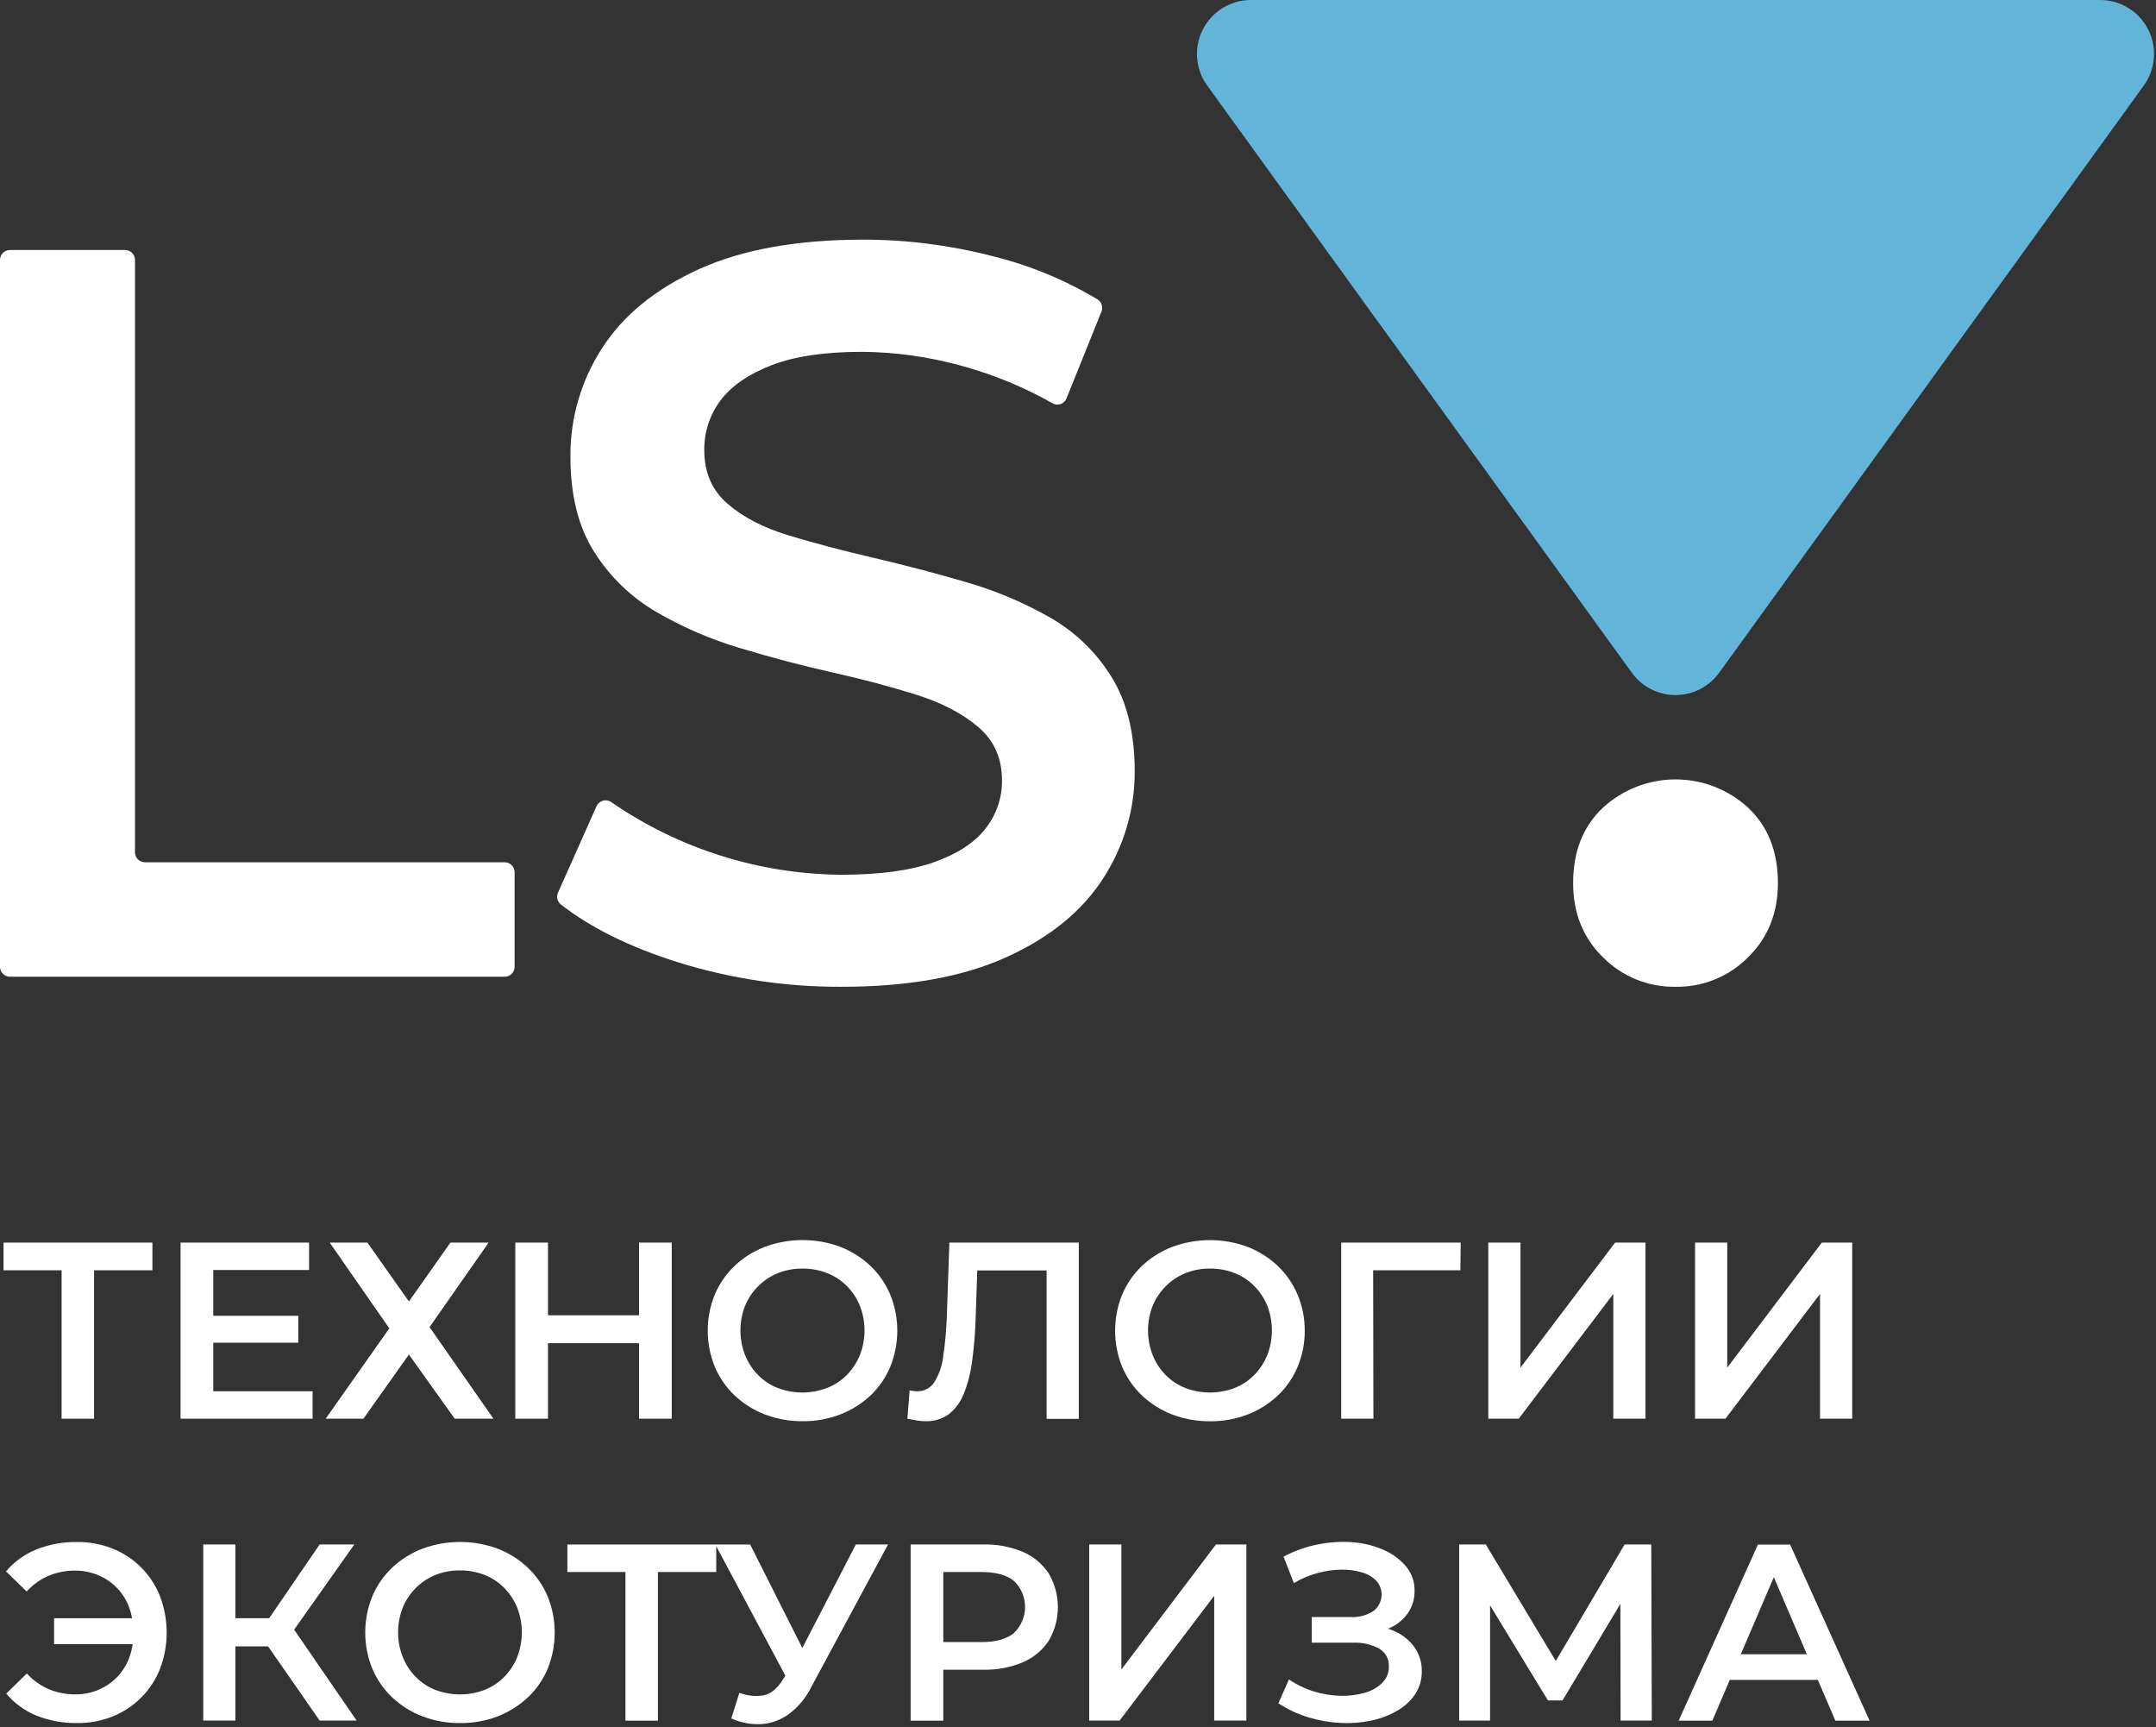
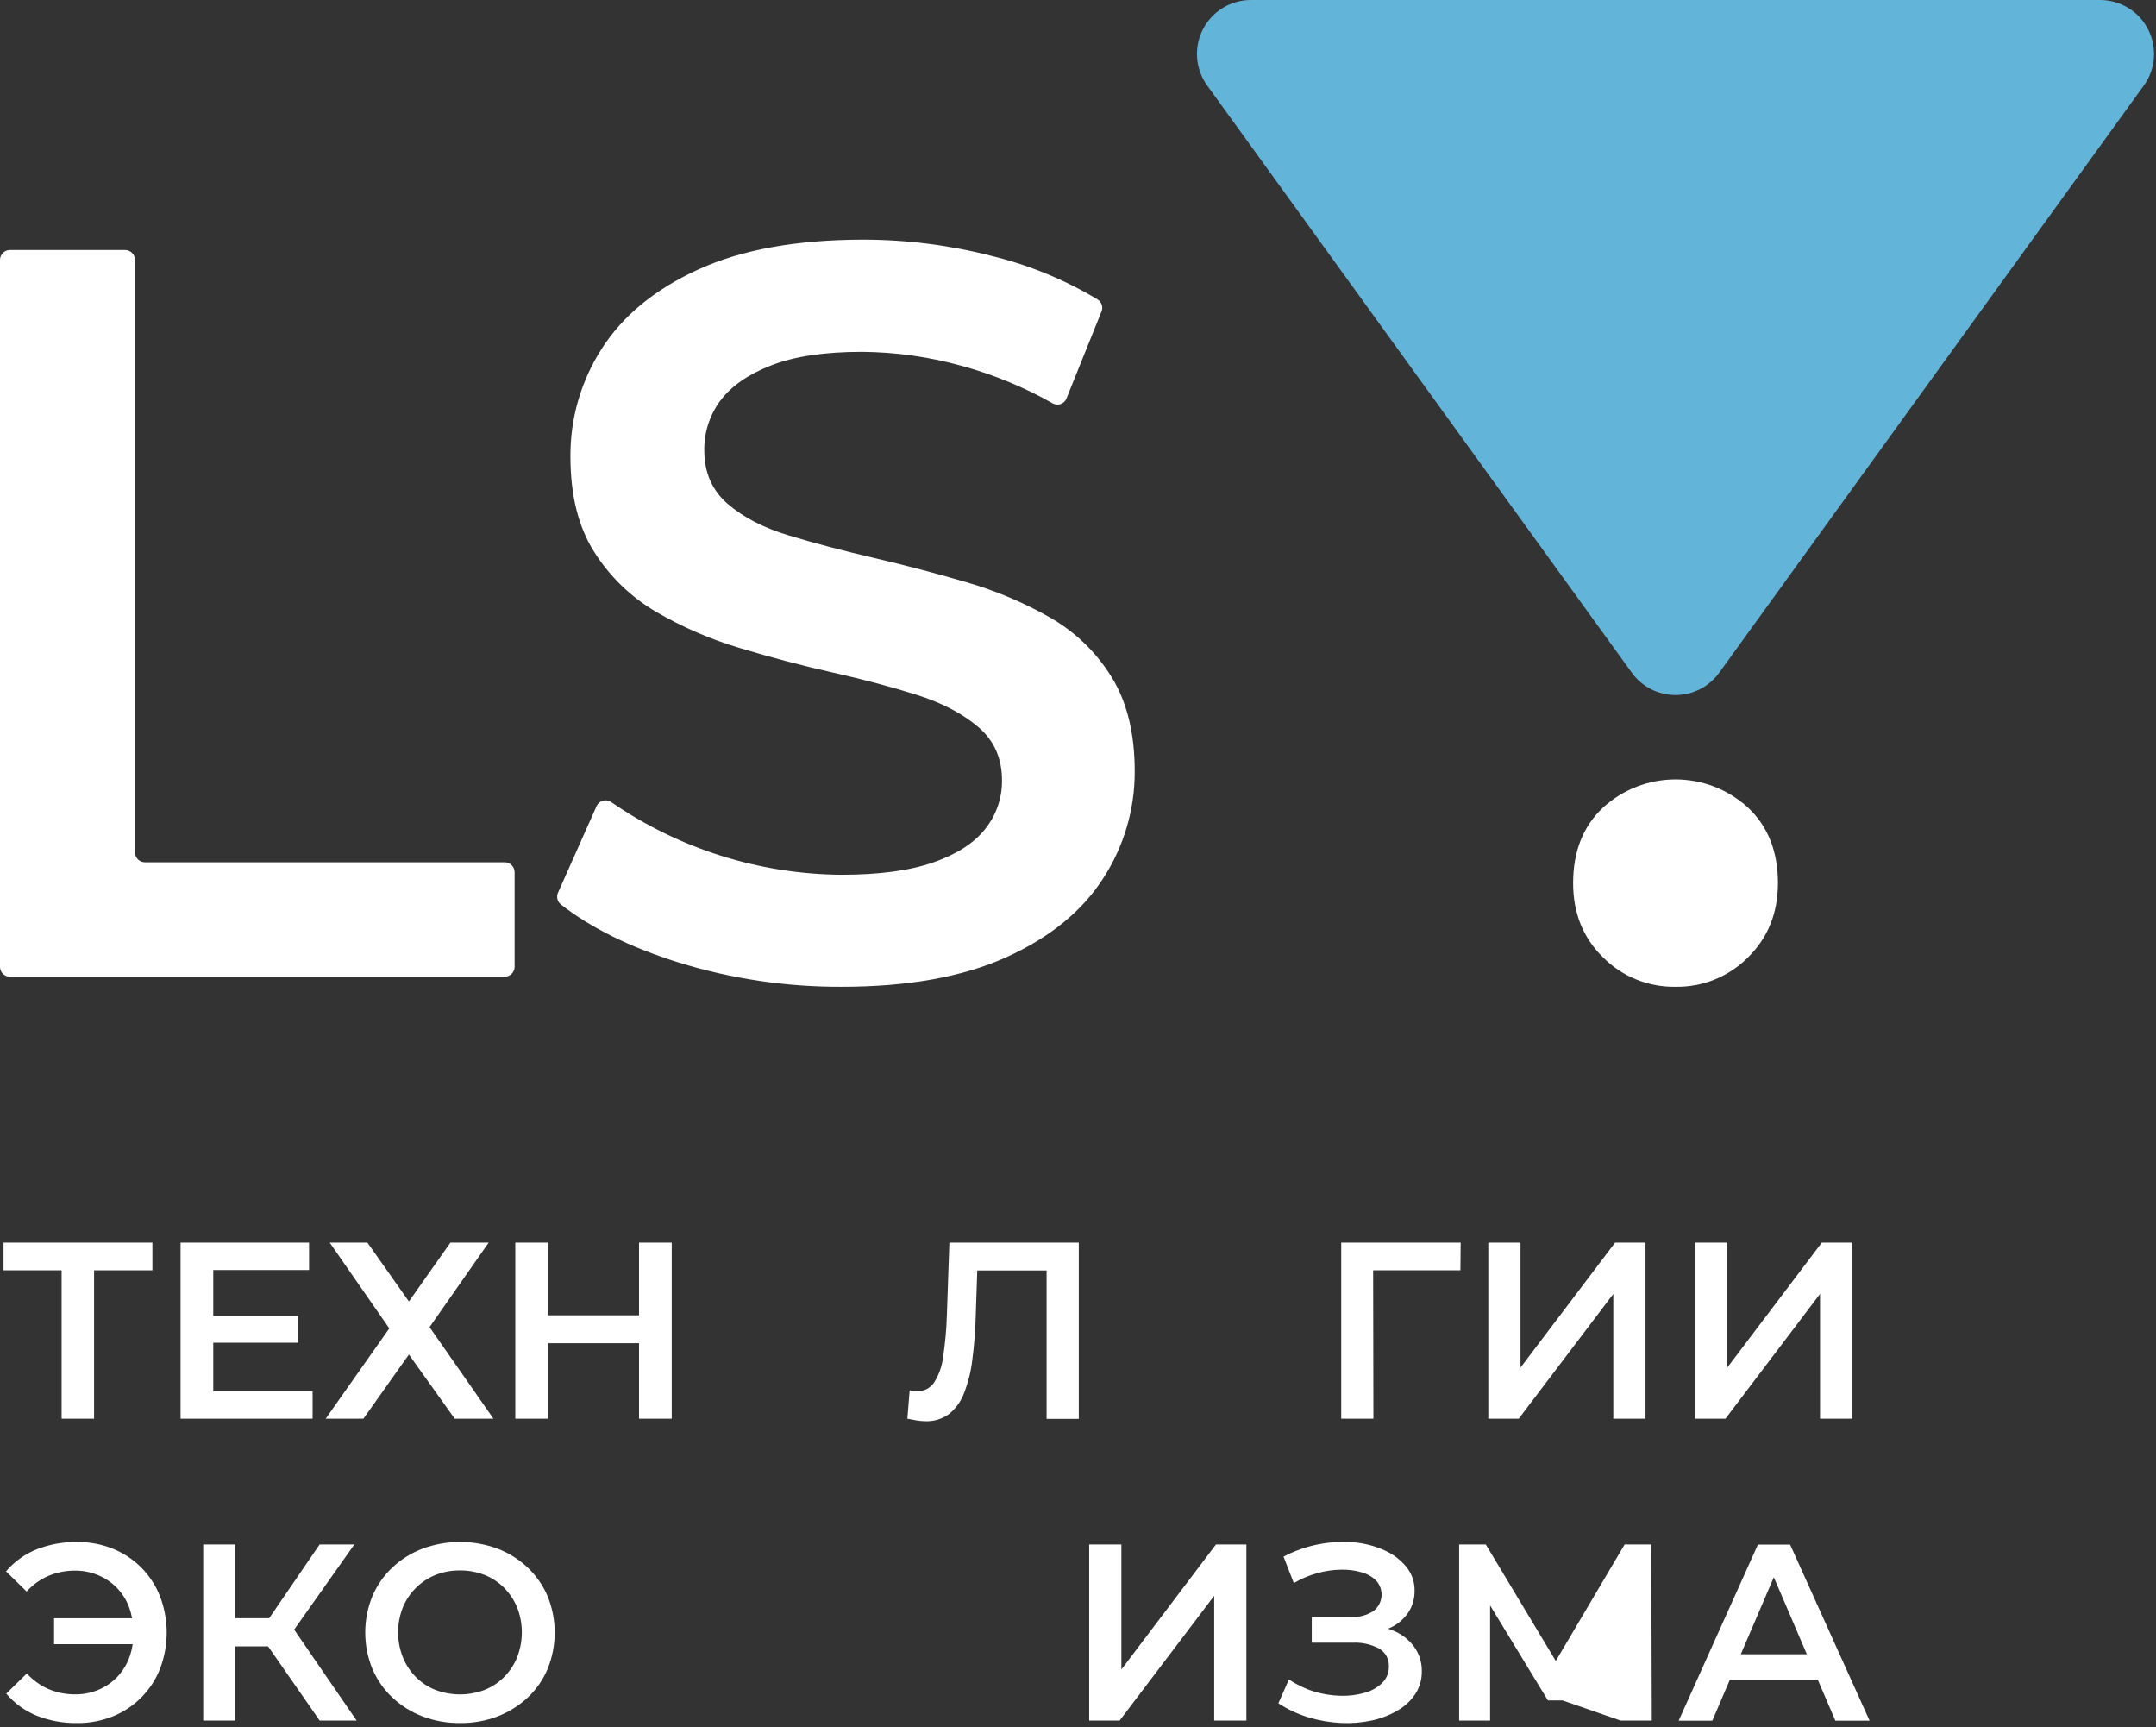
<svg xmlns="http://www.w3.org/2000/svg" width="653" height="523" viewBox="0 0 653 523" fill="none">
  <rect x="0" y="0" width="653" height="523" fill="#333333" stroke="none" />
  <g clip-path="url(#clip0_690_9198)">
    <path d="M-7.15542e-05 292.69V78.7C-7.15542e-05 77.904 0.316 77.141 0.879 76.579C1.441 76.016 2.204 75.7 3 75.7H37.89C38.686 75.7 39.449 76.016 40.011 76.579C40.574 77.141 40.89 77.904 40.89 78.7V258.14C40.903 258.919 41.218 259.661 41.768 260.212C42.319 260.762 43.062 261.077 43.84 261.09H152.86C153.656 261.09 154.419 261.406 154.981 261.969C155.544 262.531 155.86 263.295 155.86 264.09V292.74C155.86 293.536 155.544 294.299 154.981 294.862C154.419 295.424 153.656 295.74 152.86 295.74H3C2.602 295.74 2.207 295.661 1.84 295.507C1.473 295.353 1.14 295.128 0.861 294.844C0.581 294.56 0.362 294.223 0.214 293.854C0.066 293.484 -0.007 293.088 -7.15542e-05 292.69V292.69Z" fill="white" />
    <path d="M254.77 298.79C238.05 298.853 221.419 296.364 205.45 291.41C190.783 286.797 178.923 280.947 169.87 273.86C169.357 273.449 168.993 272.881 168.834 272.244C168.675 271.606 168.73 270.934 168.99 270.33L180.7 244.05C180.886 243.655 181.156 243.306 181.492 243.026C181.827 242.747 182.219 242.544 182.641 242.431C183.063 242.319 183.504 242.3 183.934 242.376C184.364 242.452 184.772 242.62 185.13 242.87C205.623 256.999 229.879 264.662 254.77 264.87C266.29 264.87 275.623 263.613 282.77 261.1C289.917 258.587 295.153 255.183 298.48 250.89C301.772 246.737 303.538 241.579 303.48 236.28C303.48 229.58 301.07 224.187 296.25 220.1C291.43 216.013 285.2 212.77 277.56 210.37C269.907 207.957 261.423 205.703 252.11 203.61C242.797 201.517 233.463 199.057 224.11 196.23C215.222 193.591 206.681 189.898 198.67 185.23C191.091 180.787 184.688 174.59 180 167.16C175.18 159.62 172.77 149.987 172.77 138.26C172.683 126.615 176.014 115.201 182.35 105.43C188.737 95.49 198.477 87.533 211.57 81.56C224.663 75.587 241.26 72.587 261.36 72.56C274.609 72.559 287.804 74.239 300.63 77.56C311.821 80.316 322.536 84.731 332.42 90.66C333.015 91.03 333.462 91.597 333.683 92.261C333.904 92.926 333.885 93.647 333.63 94.3L323 120.67C322.843 121.058 322.606 121.408 322.303 121.696C322.001 121.985 321.64 122.206 321.245 122.344C320.851 122.482 320.431 122.534 320.014 122.498C319.598 122.461 319.194 122.335 318.83 122.13C310.147 117.214 300.886 113.398 291.26 110.77C281.437 108.037 271.296 106.612 261.1 106.53C249.767 106.53 240.603 107.893 233.61 110.62C226.617 113.347 221.473 116.907 218.18 121.3C214.943 125.655 213.231 130.955 213.31 136.38C213.31 143.08 215.667 148.47 220.38 152.55C225.093 156.63 231.27 159.823 238.91 162.13C246.55 164.443 255.083 166.697 264.51 168.89C273.937 171.083 283.31 173.543 292.63 176.27C301.505 178.825 310.046 182.427 318.07 187C325.647 191.33 332.021 197.487 336.61 204.91C341.316 212.45 343.673 221.98 343.68 233.5C343.733 245.037 340.402 256.336 334.1 266C327.7 275.953 317.907 283.91 304.72 289.87C291.533 295.83 274.883 298.803 254.77 298.79Z" fill="white" />
    <path d="M507.47 298.79C503.404 298.862 499.366 298.112 495.597 296.584C491.829 295.056 488.408 292.783 485.54 289.9C479.48 283.98 476.453 276.477 476.46 267.39C476.46 257.81 479.487 250.183 485.54 244.51C491.533 239.035 499.357 235.999 507.475 235.999C515.593 235.999 523.417 239.035 529.41 244.51C535.463 250.183 538.49 257.81 538.49 267.39C538.49 276.47 535.463 283.973 529.41 289.9C526.54 292.783 523.117 295.057 519.347 296.584C515.577 298.112 511.537 298.862 507.47 298.79V298.79Z" fill="white" />
    <path d="M18.66 429.57H28.49V384.63H46.16V376.25H1.07V384.63H18.66V429.57Z" fill="white" />
    <path d="M94.68 421.26H64.59V406.56H90.34V398.41H64.59V384.55H93.61V376.25H54.69V429.57H94.68V421.26Z" fill="white" />
    <path d="M137.72 429.57H149.45L130.1 401.84L148 376.25H136.42L123.85 394.07L111.28 376.25H99.86L117.91 402.22L98.64 429.57H110.07L123.85 410.14L137.72 429.57Z" fill="white" />
    <path d="M165.97 406.71H193.55V429.57H203.45V376.25H193.55V398.26H165.97V376.25H156.07V429.57H165.97V406.71Z" fill="white" />
-     <path d="M263.63 383.29C260.994 380.802 257.9 378.849 254.52 377.54C247.137 374.793 239.013 374.793 231.63 377.54C228.238 378.843 225.133 380.796 222.49 383.29C219.915 385.744 217.872 388.702 216.49 391.98C213.639 398.988 213.639 406.832 216.49 413.84C217.873 417.115 219.915 420.07 222.49 422.52C225.133 425.014 228.238 426.967 231.63 428.27C235.304 429.672 239.208 430.371 243.14 430.33C247.03 430.368 250.891 429.669 254.52 428.27C257.895 426.969 260.988 425.03 263.63 422.56C266.218 420.117 268.263 417.156 269.63 413.87C272.483 406.852 272.483 398.998 269.63 391.98C268.248 388.702 266.206 385.744 263.63 383.29ZM260.39 410.41C259.479 412.624 258.148 414.641 256.47 416.35C254.768 418.064 252.723 419.4 250.47 420.27C245.661 422.099 240.349 422.099 235.54 420.27C233.309 419.391 231.286 418.056 229.6 416.35C227.913 414.626 226.581 412.588 225.68 410.35C223.792 405.528 223.792 400.172 225.68 395.35C226.607 393.125 227.966 391.106 229.68 389.41C231.373 387.713 233.394 386.379 235.62 385.49C237.984 384.554 240.508 384.089 243.05 384.12C245.602 384.091 248.135 384.556 250.51 385.49C252.763 386.361 254.808 387.696 256.51 389.41C258.188 391.119 259.519 393.136 260.43 395.35C262.307 400.174 262.307 405.526 260.43 410.35L260.39 410.41Z" fill="white" />
    <path d="M286.78 398.34C286.651 402.546 286.271 406.74 285.64 410.9C285.321 413.654 284.385 416.299 282.9 418.64C282.335 419.469 281.571 420.143 280.679 420.601C279.786 421.059 278.793 421.285 277.79 421.26C277.02 421.265 276.252 421.164 275.51 420.96L274.82 429.57C275.82 429.77 276.82 429.95 277.64 430.1C278.495 430.251 279.361 430.328 280.23 430.33C282.788 430.435 285.309 429.682 287.39 428.19C289.424 426.562 290.987 424.422 291.92 421.99C293.205 418.749 294.063 415.353 294.47 411.89C295.078 407.283 295.435 402.646 295.54 398L295.99 384.67H316.99V429.62H326.74V376.25H287.54L286.78 398.34Z" fill="white" />
-     <path d="M395.17 402.91C395.197 399.164 394.458 395.451 393 392C391.617 388.723 389.575 385.765 387 383.31C384.369 380.821 381.278 378.868 377.9 377.56C370.517 374.813 362.393 374.813 355.01 377.56C351.618 378.863 348.513 380.816 345.87 383.31C343.295 385.765 341.253 388.723 339.87 392C337.03 399.01 337.03 406.85 339.87 413.86C341.253 417.135 343.296 420.089 345.87 422.54C348.513 425.034 351.618 426.988 355.01 428.29C358.68 429.692 362.581 430.391 366.51 430.35C370.403 430.39 374.268 429.691 377.9 428.29C381.272 426.989 384.362 425.05 387 422.58C389.588 420.137 391.632 417.176 393 413.89C394.461 410.415 395.199 406.68 395.17 402.91V402.91ZM383.78 410.41C382.872 412.626 381.541 414.644 379.86 416.35C378.178 418.06 376.154 419.396 373.92 420.27C369.111 422.099 363.799 422.099 358.99 420.27C356.759 419.391 354.736 418.056 353.05 416.35C351.36 414.629 350.028 412.59 349.13 410.35C347.242 405.528 347.242 400.172 349.13 395.35C350.057 393.125 351.416 391.106 353.13 389.41C354.823 387.713 356.844 386.379 359.07 385.49C361.434 384.554 363.958 384.088 366.5 384.12C369.052 384.091 371.585 384.556 373.96 385.49C376.194 386.365 378.218 387.7 379.9 389.41C381.581 391.116 382.912 393.134 383.82 395.35C385.697 400.174 385.697 405.526 383.82 410.35L383.78 410.41Z" fill="white" />
    <path d="M415.89 384.63H442.32L442.4 376.25H406.22V429.57H415.97L415.89 384.63Z" fill="white" />
    <path d="M488.63 391.79V429.57H498.38V376.25H489.17L460.52 414.1V376.25H450.77V429.57H459.99L488.63 391.79Z" fill="white" />
    <path d="M551.24 391.79V429.57H560.99V376.25H551.78L523.14 414.1V376.25H513.39V429.57H522.6L551.24 391.79Z" fill="white" />
    <path d="M42.77 474.62C40.301 472.153 37.359 470.211 34.12 468.91C30.682 467.543 27.009 466.863 23.31 466.91C19.098 466.844 14.914 467.612 11 469.17C7.448 470.604 4.298 472.879 1.82 475.8L8.06 481.89C9.922 479.85 12.195 478.228 14.73 477.13C17.265 476.078 19.985 475.547 22.73 475.57C25.18 475.55 27.607 476.037 29.86 477C32.001 477.902 33.931 479.237 35.531 480.922C37.129 482.607 38.362 484.605 39.15 486.79C39.528 487.833 39.813 488.907 40 490H16.38V497.84H40.18C39.984 499.204 39.649 500.545 39.18 501.84C38.378 504.035 37.136 506.043 35.53 507.74C33.934 509.407 32.015 510.731 29.89 511.63C27.648 512.581 25.235 513.061 22.8 513.04C20.055 513.063 17.335 512.533 14.8 511.48C12.263 510.387 9.989 508.764 8.13 506.72L1.89 512.81C4.347 515.726 7.472 518.004 11 519.45C14.909 521.014 19.09 521.789 23.3 521.73C26.999 521.777 30.672 521.098 34.11 519.73C37.361 518.431 40.311 516.48 42.781 513.999C45.25 511.517 47.186 508.557 48.47 505.3C51.163 498.235 51.163 490.426 48.47 483.36C47.188 480.088 45.248 477.113 42.77 474.62V474.62Z" fill="white" />
    <path d="M107.32 467.65H96.81L81.53 489.97H71.3V467.65H61.55V520.97H71.3V498.5H81.19L96.81 520.97H108.01L89.09 493.44L107.32 467.65Z" fill="white" />
    <path d="M159.88 474.7C157.251 472.207 154.16 470.254 150.78 468.95C143.397 466.203 135.273 466.203 127.89 468.95C124.496 470.249 121.39 472.203 118.75 474.7C116.173 477.149 114.131 480.104 112.75 483.38C109.91 490.39 109.91 498.23 112.75 505.24C114.131 508.516 116.173 511.471 118.75 513.92C121.392 516.417 124.497 518.374 127.89 519.68C131.561 521.079 135.462 521.774 139.39 521.73C143.282 521.771 147.147 521.076 150.78 519.68C154.15 518.371 157.239 516.43 159.88 513.96C162.468 511.52 164.512 508.563 165.88 505.28C168.72 498.256 168.72 490.404 165.88 483.38C164.499 480.104 162.457 477.149 159.88 474.7V474.7ZM156.64 501.81C155.732 504.026 154.401 506.044 152.72 507.75C151.036 509.461 149.013 510.799 146.78 511.68C141.971 513.509 136.659 513.509 131.85 511.68C129.616 510.802 127.592 509.463 125.91 507.75C124.218 506.03 122.885 503.99 121.99 501.75C120.102 496.928 120.102 491.572 121.99 486.75C122.899 484.528 124.242 482.51 125.943 480.815C127.643 479.119 129.665 477.782 131.89 476.88C134.252 475.949 136.771 475.484 139.31 475.51C141.865 475.485 144.4 475.95 146.78 476.88C149.011 477.764 151.034 479.102 152.72 480.81C154.401 482.516 155.732 484.534 156.64 486.75C158.52 491.573 158.52 496.927 156.64 501.75V501.81Z" fill="white" />
-     <path d="M243 499L227.21 467.67H171.84V476H189.43V521H199.26V476H216.93V468.19L237.87 507.38L237.04 508.68C235.36 511.347 233.457 512.893 231.33 513.32C228.843 513.75 226.287 513.487 223.94 512.56L221.5 520.33C224.401 521.646 227.58 522.233 230.76 522.04C233.783 521.799 236.676 520.703 239.1 518.88C241.943 516.699 244.237 513.885 245.8 510.66L268.96 467.66H259.21L243 499Z" fill="white" />
-     <path d="M309.9 469.94C306.059 468.322 301.917 467.541 297.75 467.65H275.81V521H285.71V505.58H297.71C301.876 505.688 306.017 504.911 309.86 503.3C313.05 501.931 315.767 499.653 317.67 496.75C319.464 493.676 320.409 490.18 320.409 486.62C320.409 483.061 319.464 479.565 317.67 476.49C315.78 473.591 313.077 471.313 309.9 469.94V469.94ZM307.16 494.43C304.947 496.277 301.657 497.204 297.29 497.21H285.71V476H297.29C301.663 476 304.953 476.914 307.16 478.74C308.207 479.758 309.039 480.975 309.607 482.32C310.176 483.665 310.468 485.11 310.468 486.57C310.468 488.03 310.176 489.475 309.607 490.82C309.039 492.165 308.207 493.383 307.16 494.4V494.43Z" fill="white" />
    <path d="M339.64 505.51V467.65H329.89V520.97H339.11L367.75 483.19V520.97H377.5V467.65H368.28L339.64 505.51Z" fill="white" />
    <path d="M422.33 493.89C421.695 493.607 421.044 493.359 420.38 493.15C420.55 493.07 420.74 493.02 420.92 492.94C423.139 491.962 425.048 490.396 426.44 488.41C427.785 486.423 428.483 484.069 428.44 481.67C428.492 479.021 427.598 476.44 425.92 474.39C424.116 472.231 421.837 470.52 419.26 469.39C416.331 468.074 413.2 467.266 410 467C406.422 466.705 402.821 466.911 399.3 467.61C395.617 468.322 392.062 469.579 388.75 471.34L391.87 479.34C394.087 478.031 396.468 477.022 398.95 476.34C401.294 475.678 403.714 475.322 406.15 475.28C408.262 475.226 410.37 475.496 412.4 476.08C414.06 476.527 415.578 477.391 416.81 478.59C417.396 479.234 417.842 479.992 418.12 480.817C418.397 481.642 418.501 482.516 418.422 483.383C418.344 484.25 418.087 485.091 417.667 485.853C417.246 486.615 416.672 487.282 415.98 487.81C413.899 489.145 411.447 489.783 408.98 489.63H397.3V497.4H409.72C412.5 497.256 415.266 497.875 417.72 499.19C418.652 499.732 419.419 500.519 419.935 501.466C420.452 502.413 420.699 503.483 420.65 504.56C420.679 505.486 420.517 506.409 420.173 507.269C419.829 508.13 419.31 508.91 418.65 509.56C417.168 510.991 415.348 512.023 413.36 512.56C410.972 513.241 408.492 513.548 406.01 513.47C403.255 513.407 400.521 512.96 397.89 512.14C395.222 511.319 392.693 510.098 390.39 508.52L387.19 515.75C390.03 517.606 393.121 519.044 396.37 520.02C399.526 520.973 402.787 521.537 406.08 521.7C409.198 521.862 412.325 521.617 415.38 520.97C418.139 520.401 420.786 519.388 423.22 517.97C425.388 516.747 427.24 515.035 428.63 512.97C429.97 510.925 430.667 508.525 430.63 506.08C430.679 503.5 429.92 500.968 428.46 498.84C426.906 496.662 424.786 494.951 422.33 493.89V493.89Z" fill="white" />
-     <path d="M492.06 467.65L471.21 502.93L450.01 467.65H441.94V520.97H451.31V486.11L468.83 514.88H473.25L490.77 485.64L490.84 520.97H500.29L500.13 467.65H492.06Z" fill="white" />
+     <path d="M492.06 467.65L471.21 502.93L450.01 467.65H441.94V520.97H451.31V486.11L468.83 514.88H473.25L490.84 520.97H500.29L500.13 467.65H492.06Z" fill="white" />
    <path d="M555.89 521H566.25L542.18 467.68H532.43L508.43 521H518.63L523.91 508.66H550.58L555.89 521ZM527.25 500.89L537.25 477.56L547.25 500.89H527.25Z" fill="white" />
    <path d="M649.31 25.9L520.7 203.7C519.186 205.792 517.198 207.496 514.898 208.67C512.598 209.845 510.052 210.457 507.47 210.457C504.887 210.457 502.342 209.845 500.042 208.67C497.742 207.496 495.754 205.792 494.24 203.7L365.63 25.9C363.866 23.462 362.811 20.583 362.58 17.583C362.349 14.582 362.952 11.576 364.321 8.897C365.691 6.218 367.775 3.969 370.342 2.399C372.909 0.829 375.861 -0.001 378.87 1.99491e-06H636.08C639.088 0 642.038 0.832 644.604 2.403C647.17 3.973 649.252 6.222 650.62 8.902C651.989 11.581 652.591 14.586 652.36 17.585C652.128 20.585 651.073 23.462 649.31 25.9V25.9Z" fill="#62B4D8" />
  </g>
  <defs>
    <clipPath id="clip0_690_9198">
      <rect width="652.44" height="522.12" fill="white" />
    </clipPath>
  </defs>
</svg>